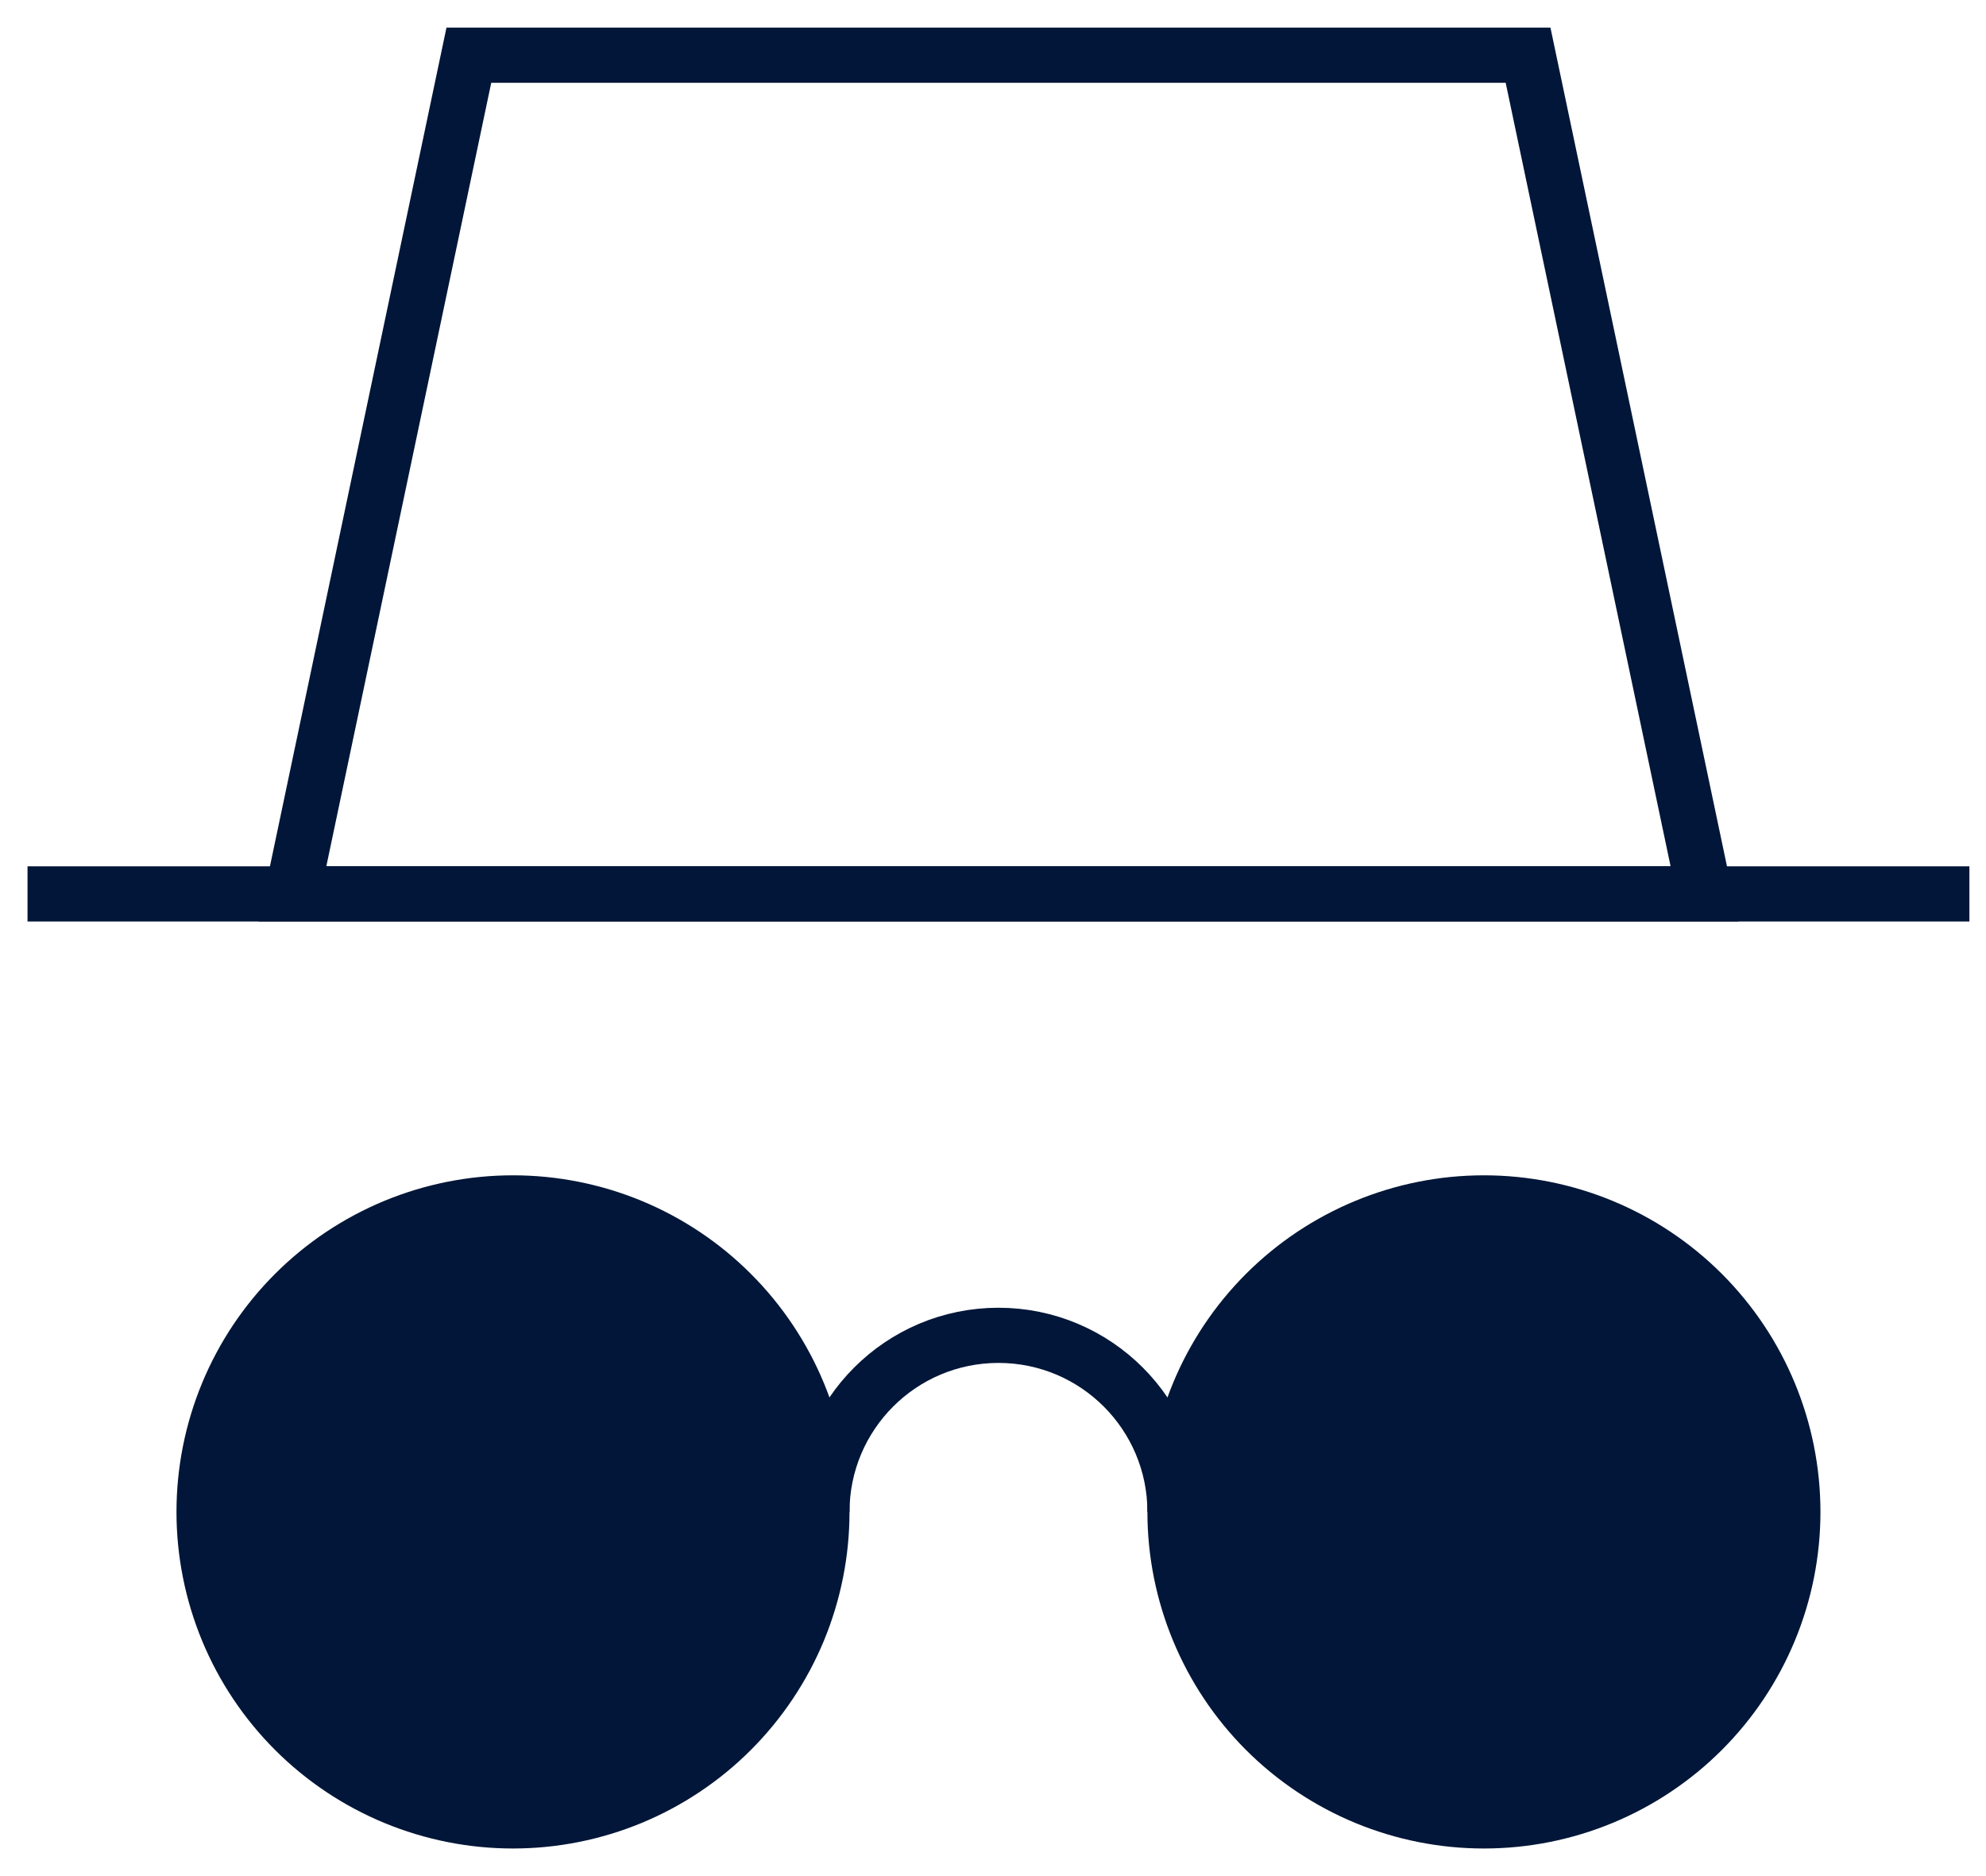
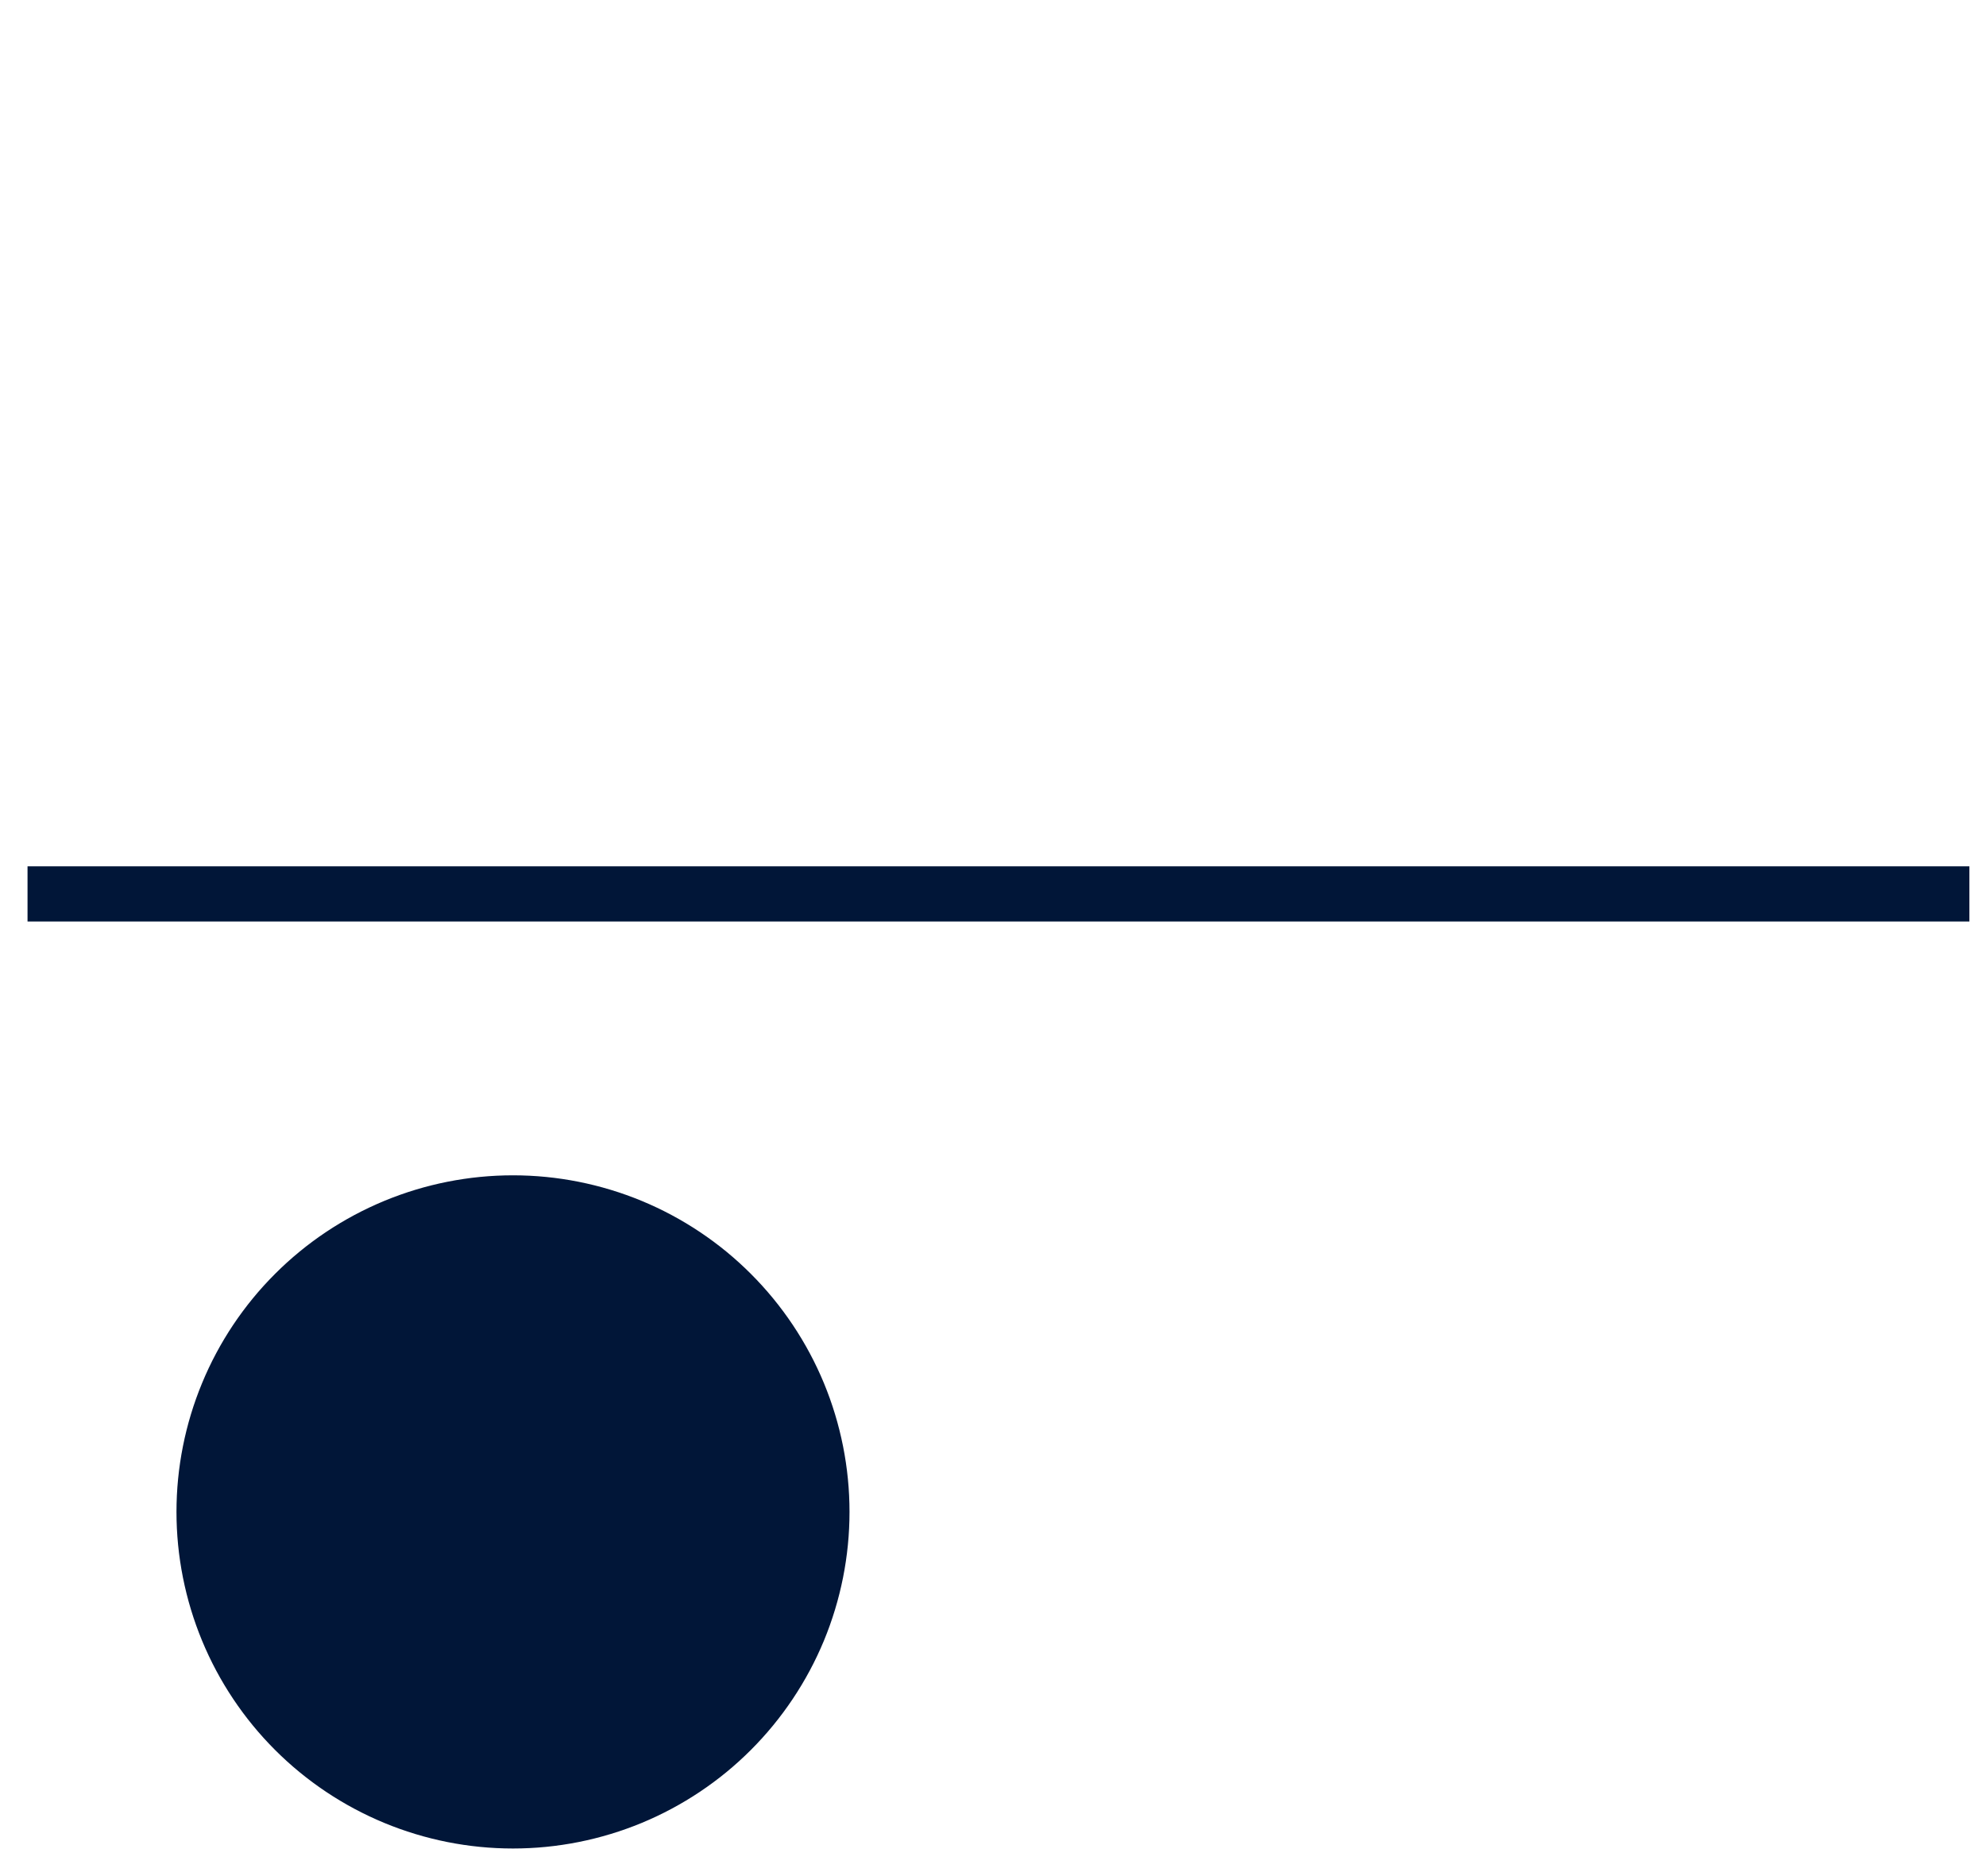
<svg xmlns="http://www.w3.org/2000/svg" width="36" height="34" viewBox="0 0 36 34" fill="none">
  <path d="M3.699 27.4C3.699 28.135 3.844 28.863 4.125 29.543C4.406 30.222 4.819 30.84 5.339 31.36C5.859 31.88 6.476 32.292 7.156 32.574C7.835 32.855 8.563 33 9.299 33C10.034 33 10.762 32.855 11.442 32.574C12.121 32.292 12.739 31.88 13.258 31.36C13.778 30.84 14.191 30.222 14.473 29.543C14.754 28.863 14.899 28.135 14.899 27.4C14.899 26.664 14.754 25.936 14.473 25.257C14.191 24.577 13.778 23.96 13.258 23.44C12.739 22.92 12.121 22.508 11.442 22.226C10.762 21.945 10.034 21.8 9.299 21.8C8.563 21.8 7.835 21.945 7.156 22.226C6.476 22.508 5.859 22.92 5.339 23.44C4.819 23.96 4.406 24.577 4.125 25.257C3.844 25.936 3.699 26.664 3.699 27.4Z" fill="#011638" stroke="#011638" />
-   <path d="M21.299 27.4C21.299 28.135 21.444 28.863 21.726 29.543C22.007 30.222 22.419 30.84 22.939 31.36C23.459 31.88 24.077 32.292 24.756 32.574C25.436 32.855 26.164 33 26.899 33C27.635 33 28.363 32.855 29.042 32.574C29.722 32.292 30.339 31.88 30.859 31.36C31.379 30.84 31.792 30.222 32.073 29.543C32.355 28.863 32.499 28.135 32.499 27.4C32.499 25.915 31.909 24.49 30.859 23.44C29.809 22.39 28.384 21.8 26.899 21.8C25.414 21.8 23.99 22.39 22.939 23.44C21.889 24.49 21.299 25.915 21.299 27.4Z" fill="#011638" stroke="#011638" />
-   <path d="M8.499 1L5.299 16.2H30.899L27.699 1H8.499Z" stroke="#011638" />
  <path d="M0.499 16.2H35.699" stroke="#011638" />
-   <path d="M21.299 27.4C21.299 25.633 19.866 24.2 18.099 24.2C16.332 24.2 14.899 25.633 14.899 27.4" stroke="#011638" />
</svg>